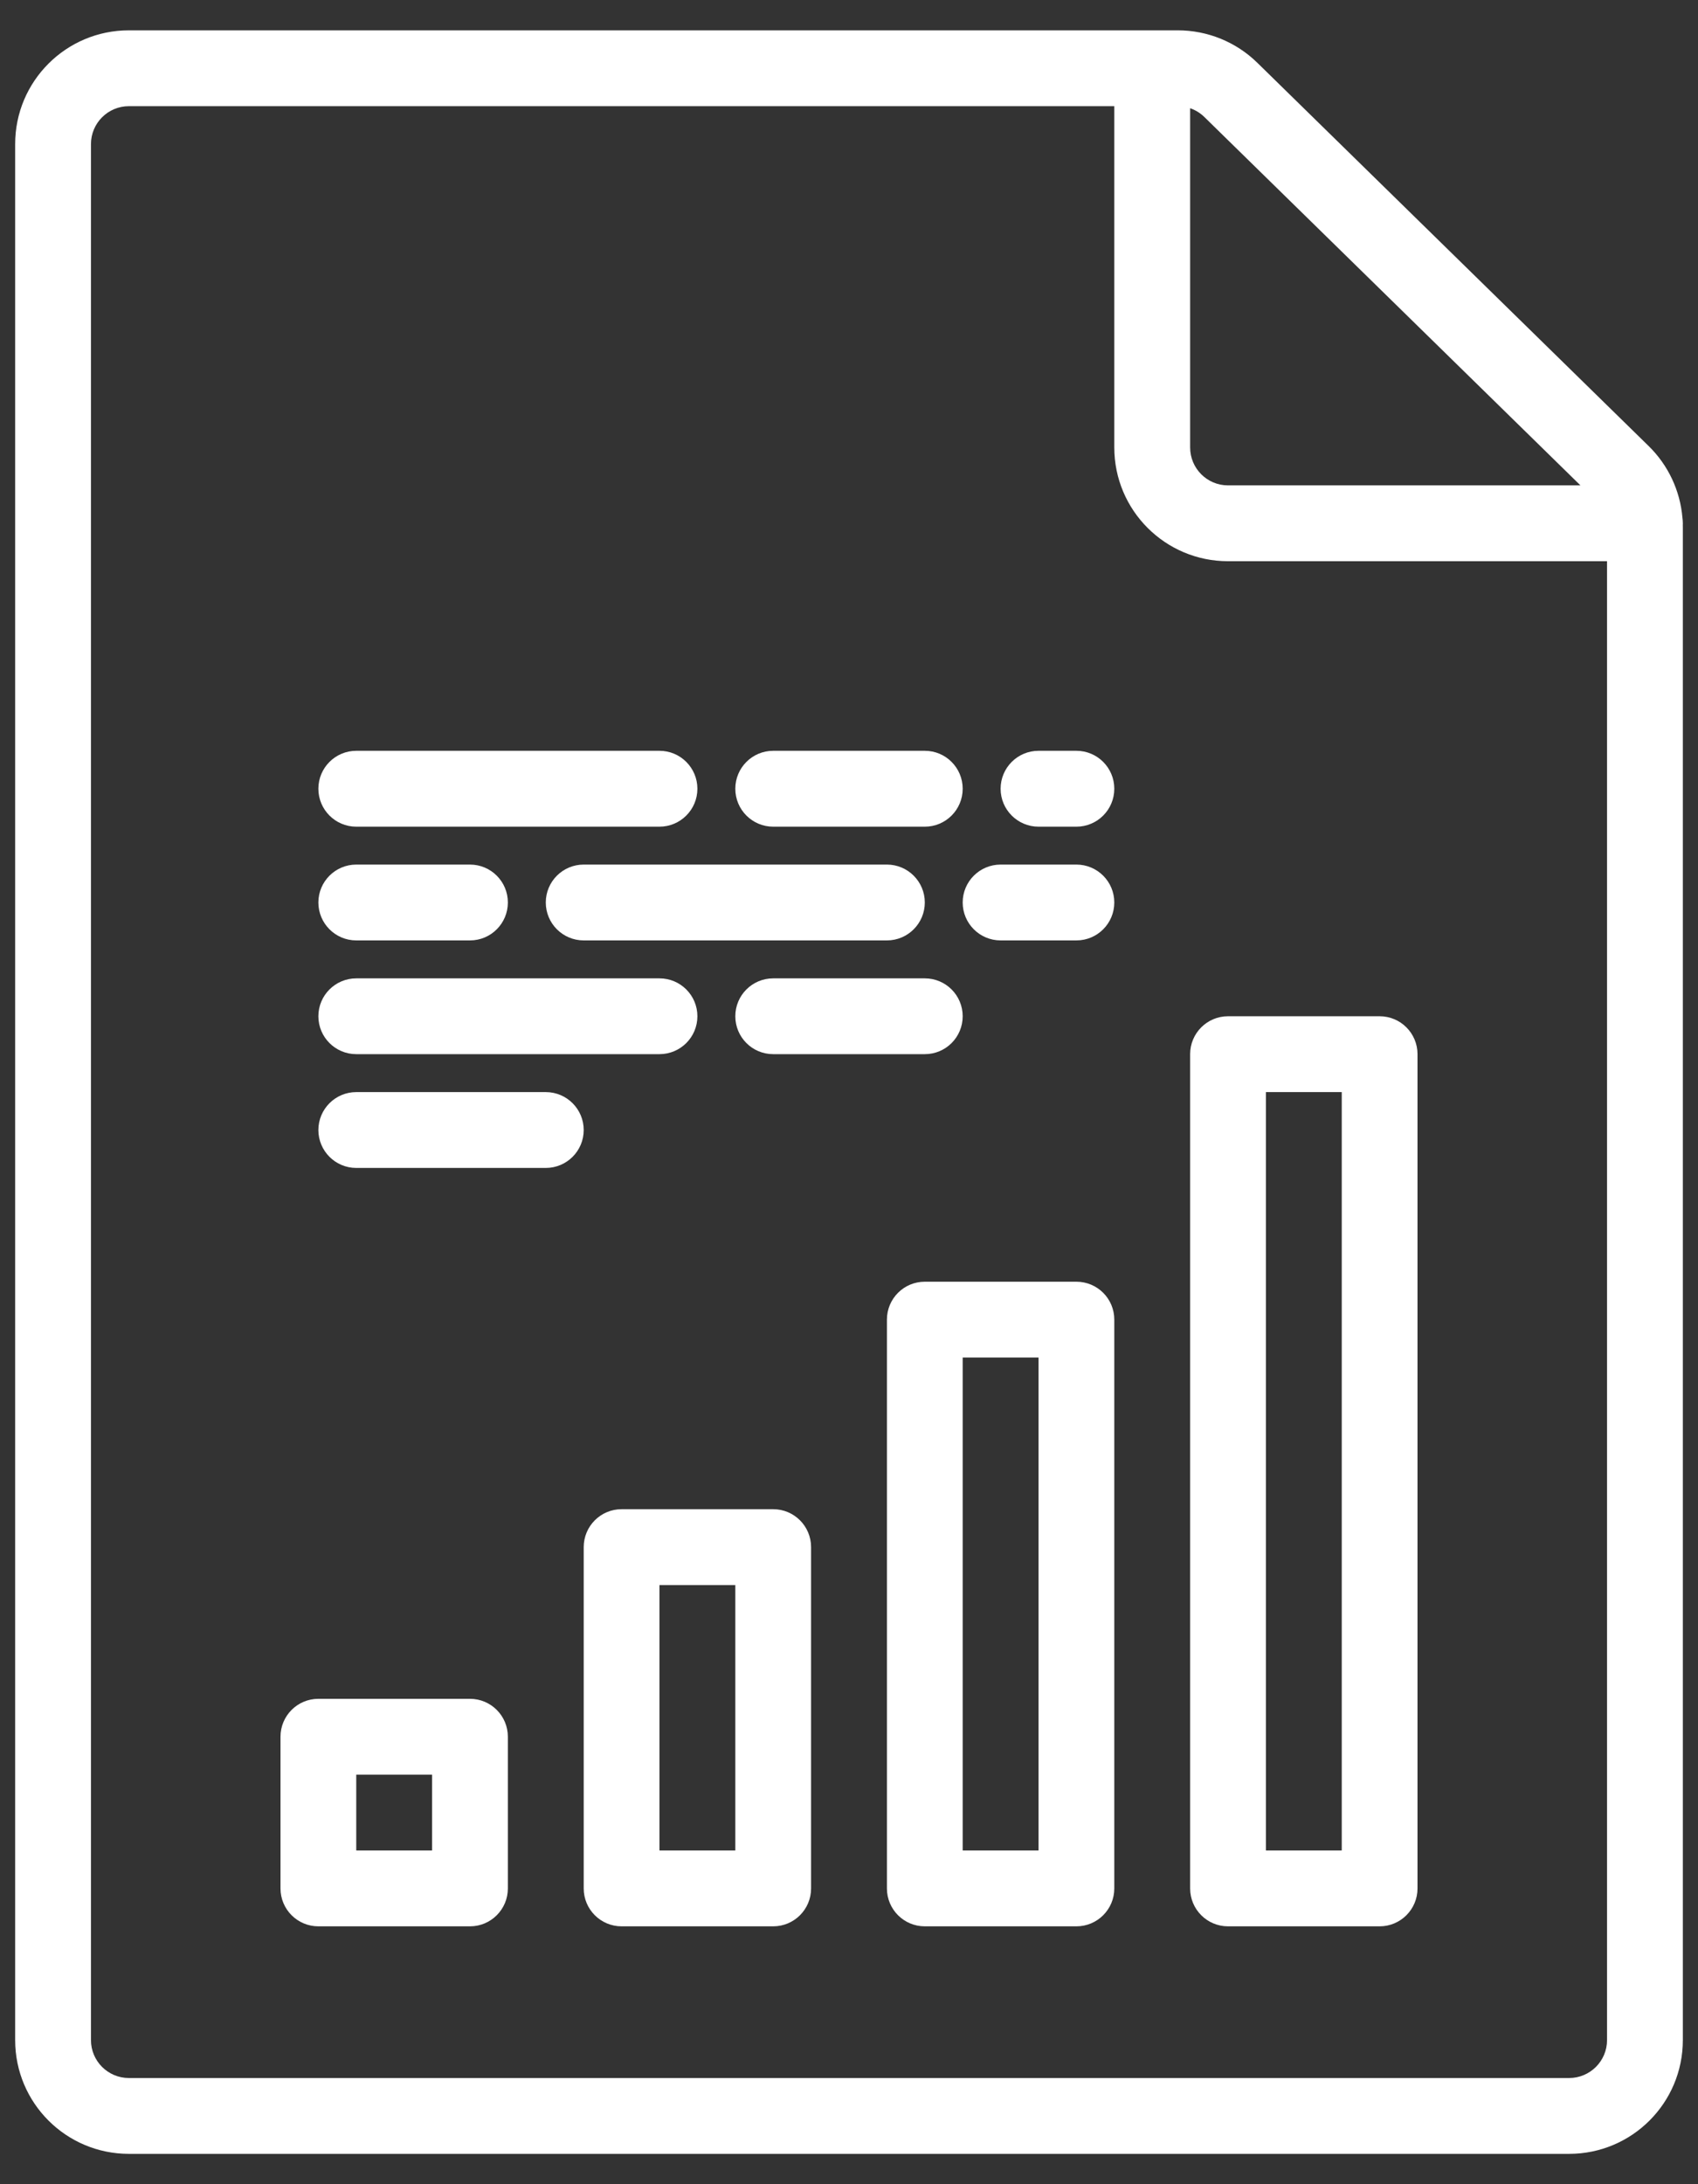
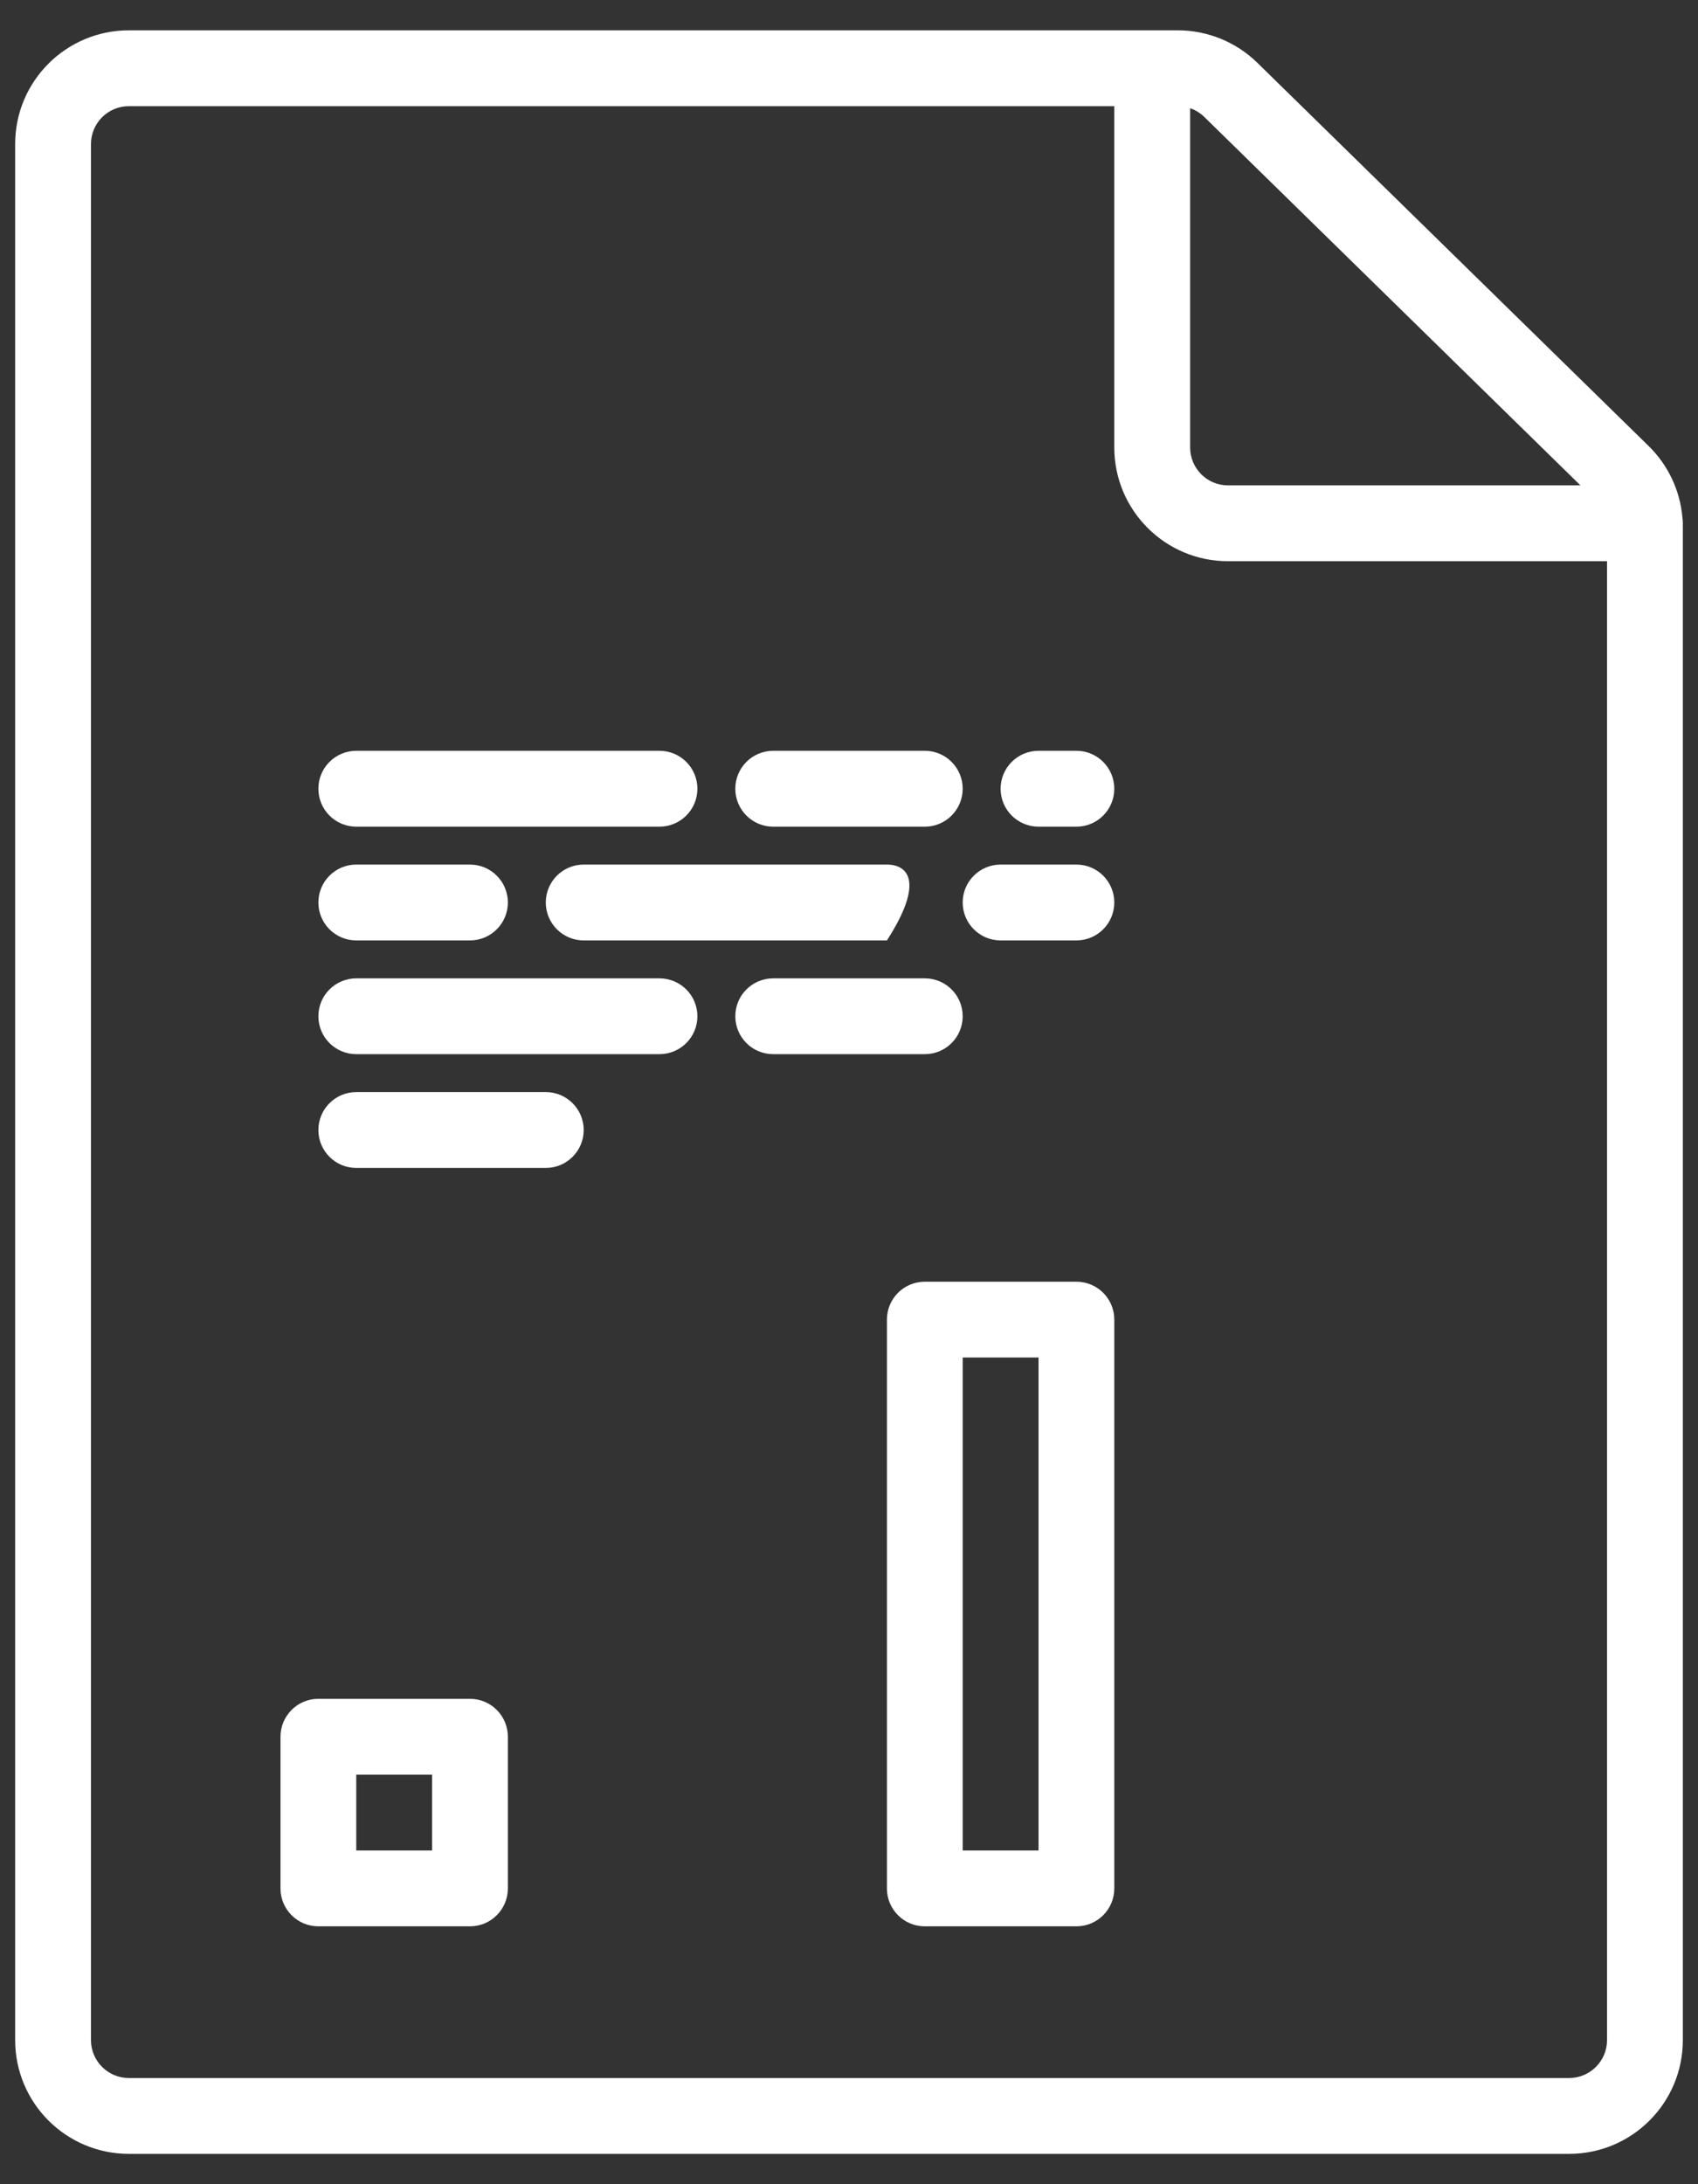
<svg xmlns="http://www.w3.org/2000/svg" width="42" height="54" viewBox="0 0 42 54" fill="none">
  <rect x="0" y="0" width="42" height="54" fill="#333333" stroke="none" />
  <path fill-rule="evenodd" clip-rule="evenodd" d="M6.938 42.938C6.938 42.42 7.357 42 7.875 42H11.625C12.143 42 12.562 42.42 12.562 42.938V46.688C12.562 47.205 12.143 47.625 11.625 47.625H7.875C7.357 47.625 6.938 47.205 6.938 46.688V42.938ZM8.812 43.875V45.75H10.688V43.875H8.812Z" fill="white" />
-   <path fill-rule="evenodd" clip-rule="evenodd" d="M15.375 37.312C14.857 37.312 14.438 37.732 14.438 38.25V46.688C14.438 47.205 14.857 47.625 15.375 47.625H19.125C19.643 47.625 20.062 47.205 20.062 46.688V38.25C20.062 37.732 19.643 37.312 19.125 37.312H15.375ZM16.312 45.75V39.188H18.188V45.75H16.312Z" fill="white" />
  <path fill-rule="evenodd" clip-rule="evenodd" d="M21.938 32.625C21.938 32.107 22.357 31.688 22.875 31.688H26.625C27.143 31.688 27.562 32.107 27.562 32.625V46.688C27.562 47.205 27.143 47.625 26.625 47.625H22.875C22.357 47.625 21.938 47.205 21.938 46.688V32.625ZM23.812 33.562V45.75H25.688V33.562H23.812Z" fill="white" />
-   <path fill-rule="evenodd" clip-rule="evenodd" d="M30.375 25.125C29.857 25.125 29.438 25.545 29.438 26.062V46.688C29.438 47.205 29.857 47.625 30.375 47.625H34.125C34.643 47.625 35.062 47.205 35.062 46.688V26.062C35.062 25.545 34.643 25.125 34.125 25.125H30.375ZM31.312 45.75V27H33.188V45.75H31.312Z" fill="white" />
  <path d="M8.812 18.562C8.295 18.562 7.875 18.982 7.875 19.5C7.875 20.018 8.295 20.438 8.812 20.438H16.312C16.83 20.438 17.25 20.018 17.25 19.5C17.25 18.982 16.83 18.562 16.312 18.562H8.812Z" fill="white" />
  <path d="M7.875 25.125C7.875 24.607 8.295 24.188 8.812 24.188H16.312C16.83 24.188 17.25 24.607 17.25 25.125C17.25 25.643 16.83 26.062 16.312 26.062H8.812C8.295 26.062 7.875 25.643 7.875 25.125Z" fill="white" />
  <path d="M8.812 27C8.295 27 7.875 27.42 7.875 27.938C7.875 28.455 8.295 28.875 8.812 28.875H13.5C14.018 28.875 14.438 28.455 14.438 27.938C14.438 27.42 14.018 27 13.5 27H8.812Z" fill="white" />
  <path d="M18.188 25.125C18.188 24.607 18.607 24.188 19.125 24.188H22.875C23.393 24.188 23.812 24.607 23.812 25.125C23.812 25.643 23.393 26.062 22.875 26.062H19.125C18.607 26.062 18.188 25.643 18.188 25.125Z" fill="white" />
-   <path d="M14.438 21.375C13.92 21.375 13.5 21.795 13.5 22.312C13.5 22.83 13.92 23.25 14.438 23.25H21.938C22.455 23.25 22.875 22.83 22.875 22.312C22.875 21.795 22.455 21.375 21.938 21.375H14.438Z" fill="white" />
+   <path d="M14.438 21.375C13.92 21.375 13.5 21.795 13.5 22.312C13.5 22.83 13.92 23.25 14.438 23.25H21.938C22.875 21.795 22.455 21.375 21.938 21.375H14.438Z" fill="white" />
  <path d="M23.812 22.312C23.812 21.795 24.232 21.375 24.75 21.375H26.625C27.143 21.375 27.562 21.795 27.562 22.312C27.562 22.83 27.143 23.25 26.625 23.25H24.75C24.232 23.25 23.812 22.83 23.812 22.312Z" fill="white" />
  <path d="M19.125 18.562C18.607 18.562 18.188 18.982 18.188 19.5C18.188 20.018 18.607 20.438 19.125 20.438H22.875C23.393 20.438 23.812 20.018 23.812 19.5C23.812 18.982 23.393 18.562 22.875 18.562H19.125Z" fill="white" />
  <path d="M24.75 19.5C24.75 18.982 25.17 18.562 25.688 18.562H26.625C27.143 18.562 27.562 18.982 27.562 19.5C27.562 20.018 27.143 20.438 26.625 20.438H25.688C25.17 20.438 24.75 20.018 24.75 19.5Z" fill="white" />
  <path d="M8.812 21.375C8.295 21.375 7.875 21.795 7.875 22.312C7.875 22.83 8.295 23.25 8.812 23.25H11.625C12.143 23.25 12.562 22.83 12.562 22.312C12.562 21.795 12.143 21.375 11.625 21.375H8.812Z" fill="white" />
  <path fill-rule="evenodd" clip-rule="evenodd" d="M41.625 12.956L41.624 12.975C41.625 12.996 41.625 13.017 41.625 13.038V50.438C41.625 51.991 40.366 53.25 38.812 53.25H3.188C1.634 53.25 0.375 51.991 0.375 50.438V3.562C0.375 2.009 1.634 0.75 3.188 0.75H29.134C29.869 0.75 30.576 1.038 31.101 1.553L40.78 11.028C41.263 11.501 41.558 12.13 41.615 12.799C41.621 12.844 41.625 12.89 41.625 12.938L41.625 12.956ZM3.188 51.375H38.812C39.33 51.375 39.75 50.955 39.75 50.438V13.875H30.375C28.822 13.875 27.562 12.616 27.562 11.062V2.625H3.188C2.67 2.625 2.25 3.045 2.25 3.562V50.438C2.25 50.955 2.67 51.375 3.188 51.375ZM29.79 2.893C29.689 2.794 29.568 2.72 29.438 2.676V11.062C29.438 11.58 29.857 12 30.375 12H39.092L29.79 2.893Z" fill="white" />
</svg>